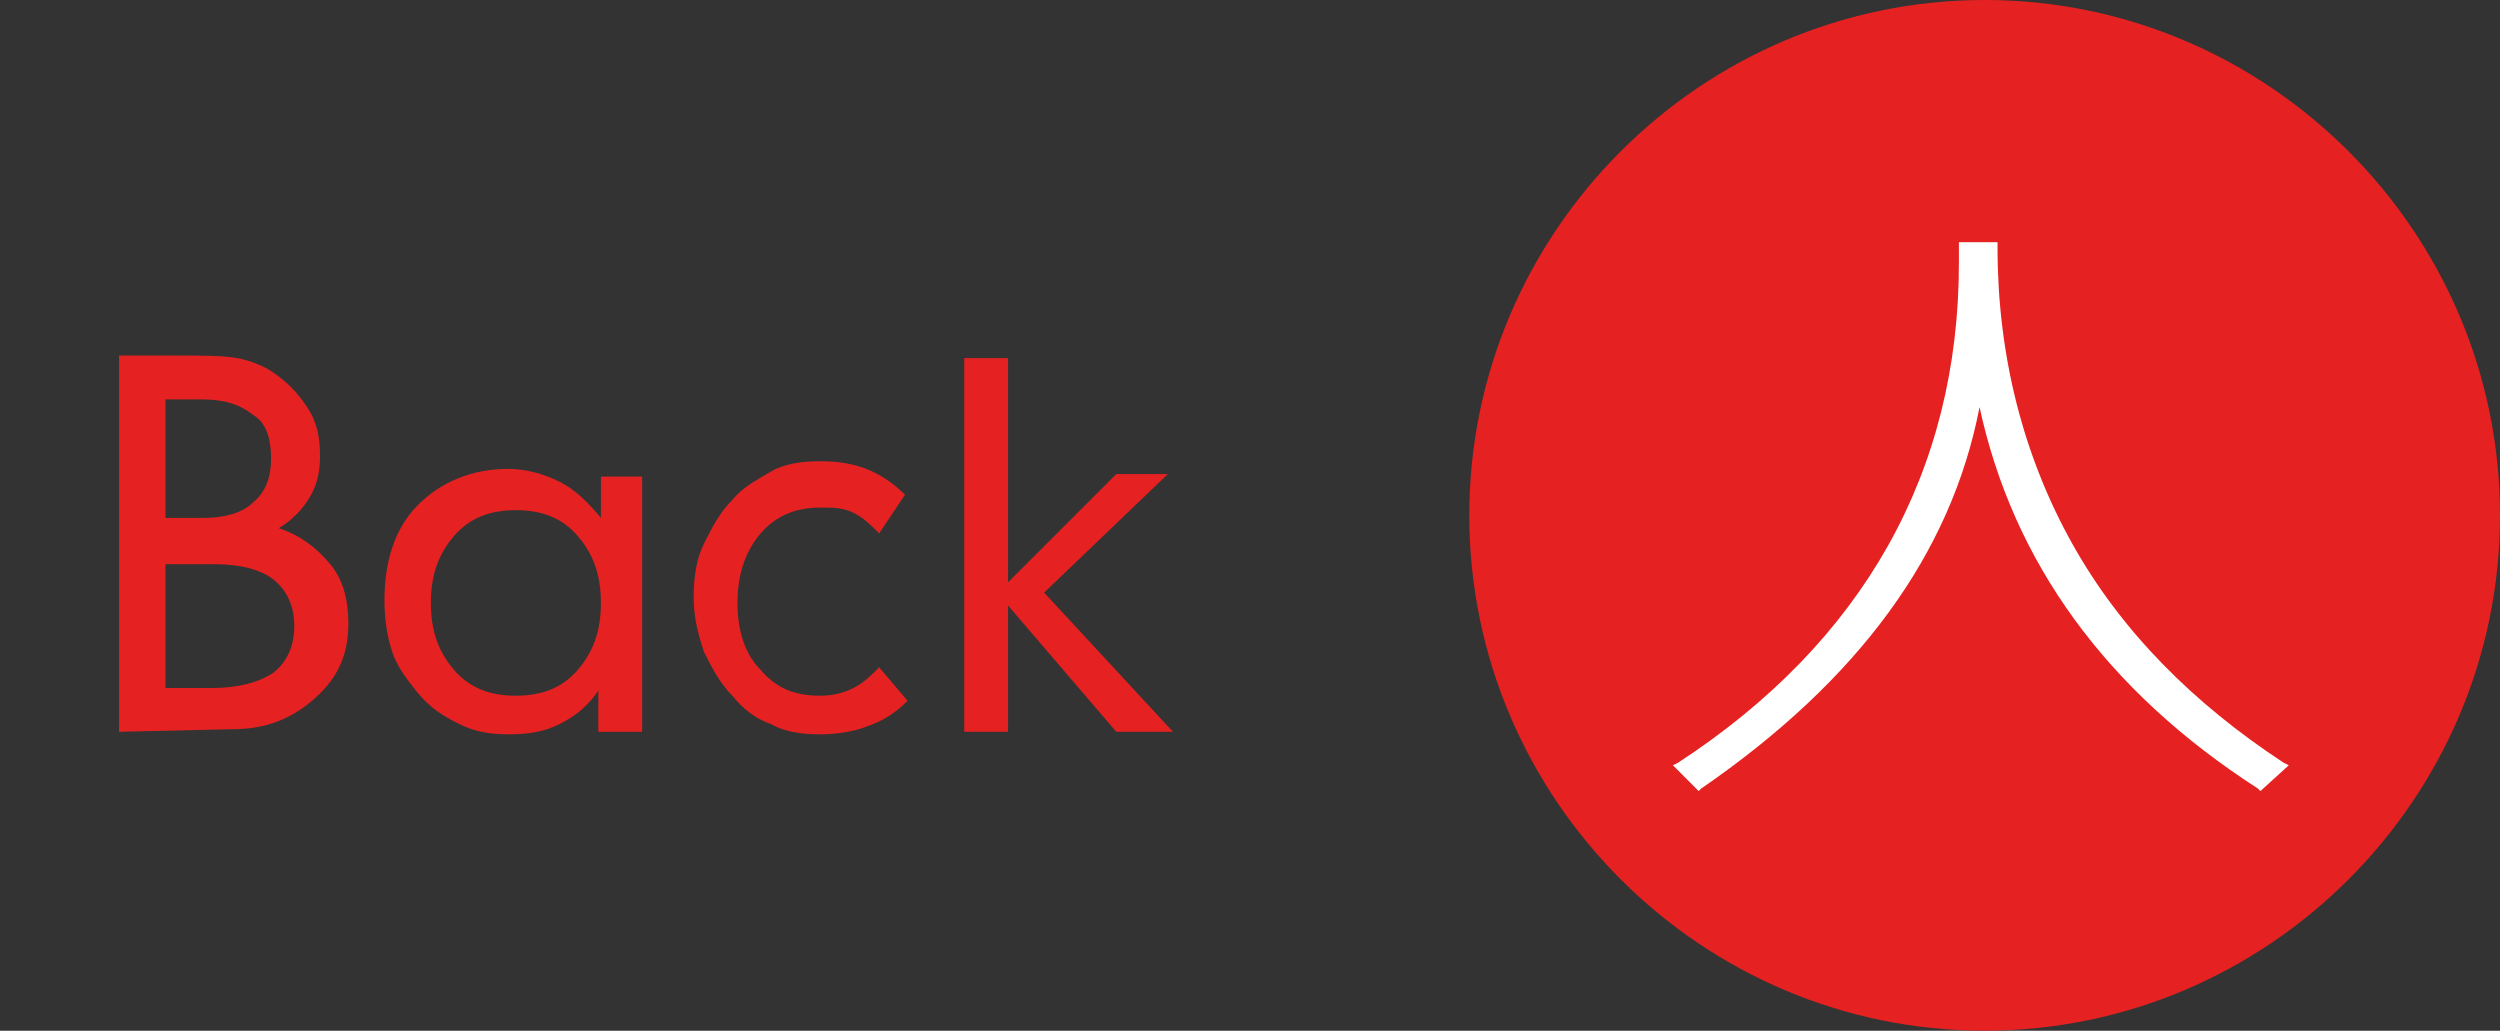
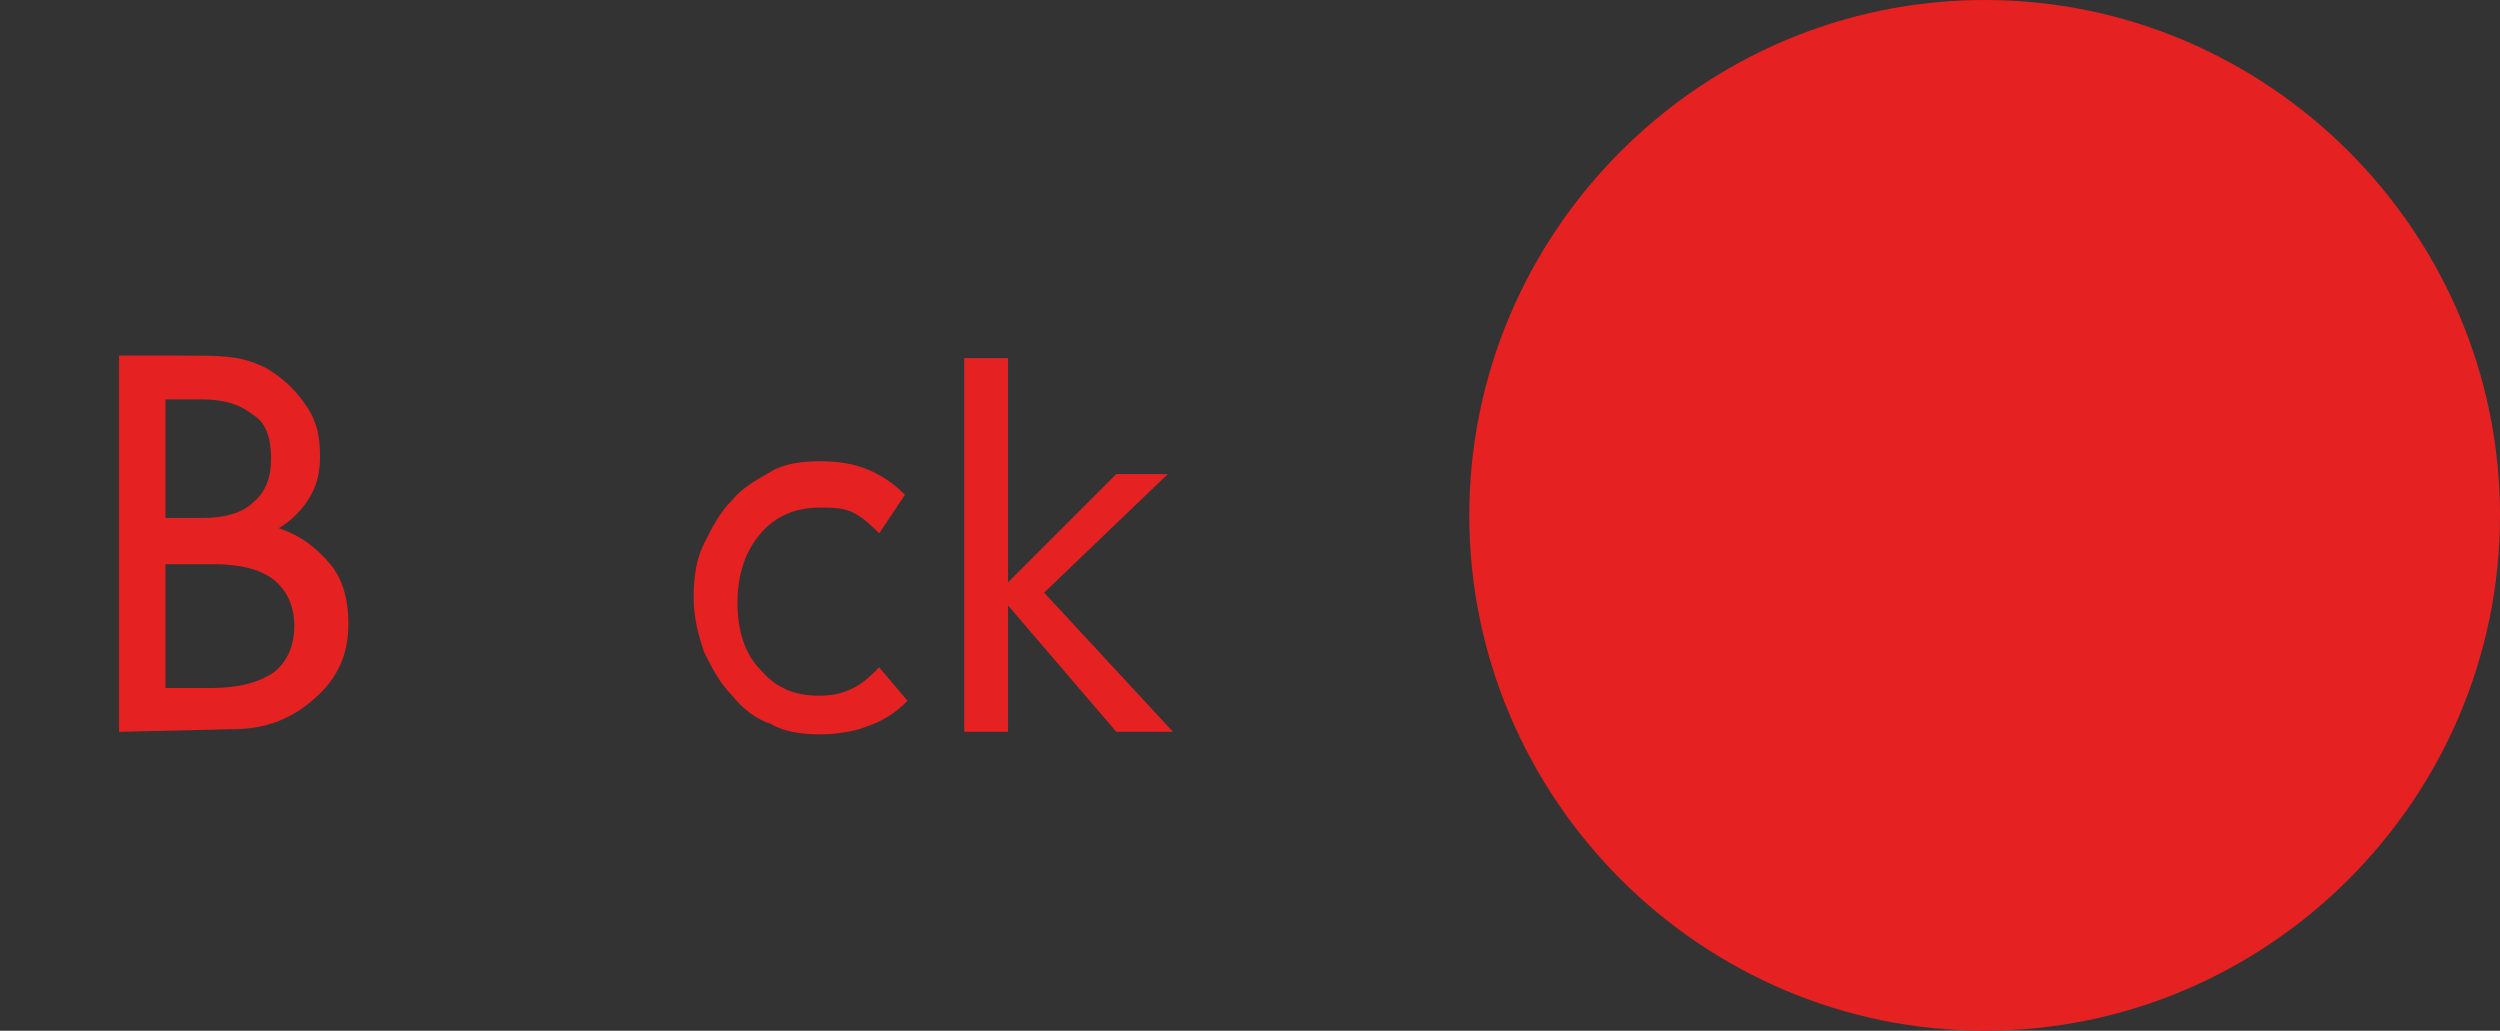
<svg xmlns="http://www.w3.org/2000/svg" version="1.1" id="圖層_1" x="0px" y="0px" width="97.021px" height="40px" viewBox="0 10 97.021 40" enable-background="new 0 10 97.021 40" xml:space="preserve">
  <rect x="0" y="10" width="97.021" height="40" fill="#333333" stroke="none" />
  <g>
    <g>
      <path fill="#E62122" d="M4.62,38.4V23.799h2.4c0.899,0,1.6,0,2.2,0.1c0.5,0.099,1,0.3,1.3,0.501c0.6,0.399,1,0.8,1.399,1.4    c0.4,0.599,0.5,1.2,0.5,1.899c0,0.601-0.101,1.1-0.4,1.6c-0.3,0.5-0.7,0.9-1.2,1.199c0.899,0.302,1.499,0.801,2,1.401    s0.701,1.4,0.701,2.301c0,1.2-0.401,2.1-1.3,2.899c-0.9,0.801-1.9,1.2-3.201,1.2L4.62,38.4L4.62,38.4z M6.421,30.099H7.92    c0.801,0,1.5-0.199,1.9-0.599c0.5-0.4,0.701-1.001,0.701-1.7c0-0.8-0.2-1.401-0.701-1.7c-0.499-0.4-1.099-0.6-2-0.6H6.421V30.099z     M6.421,36.7h1.8c1,0,1.8-0.201,2.4-0.601c0.5-0.4,0.8-1.001,0.8-1.801s-0.3-1.398-0.8-1.799c-0.5-0.4-1.3-0.603-2.3-0.603h-1.9    L6.421,36.7L6.421,36.7z" />
-       <path fill="#E62122" d="M24.92,38.4h-1.7v-1.602c-0.4,0.601-0.9,1.001-1.5,1.3c-0.6,0.3-1.2,0.4-2,0.4c-0.701,0-1.3-0.099-1.9-0.4    c-0.6-0.299-1.1-0.601-1.6-1.199c-0.4-0.501-0.801-1.001-1-1.602c-0.2-0.6-0.3-1.301-0.3-2c0-1.499,0.4-2.8,1.3-3.699    c0.899-0.9,2.1-1.401,3.5-1.401c0.699,0,1.399,0.199,2,0.501c0.6,0.299,1.1,0.8,1.601,1.398v-1.6h1.6V38.4L24.92,38.4z M20.02,37    c1.001,0,1.801-0.3,2.4-1.001c0.6-0.699,0.9-1.499,0.9-2.601c0-1.098-0.3-1.899-0.9-2.599c-0.6-0.699-1.399-1.001-2.4-1.001    c-1,0-1.8,0.3-2.399,1.001c-0.6,0.699-0.9,1.501-0.9,2.599c0,1.102,0.3,1.901,0.9,2.601C18.221,36.7,19.02,37,20.02,37z" />
      <path fill="#E62122" d="M34.12,30.699c-0.3-0.299-0.6-0.601-1-0.8c-0.4-0.201-0.801-0.201-1.3-0.201c-0.9,0-1.7,0.3-2.3,1.001    c-0.6,0.701-0.9,1.602-0.9,2.699c0,1.102,0.301,2.002,0.9,2.601c0.6,0.699,1.3,1.001,2.3,1.001c0.499,0,0.899-0.099,1.3-0.3    s0.7-0.5,1-0.802l1.1,1.3c-0.5,0.501-1,0.8-1.6,1.001c-0.5,0.201-1.2,0.3-1.799,0.3c-0.701,0-1.401-0.099-1.9-0.4    c-0.6-0.198-1.1-0.599-1.5-1.099c-0.5-0.501-0.8-1.102-1.101-1.7c-0.2-0.602-0.4-1.301-0.4-2.101s0.101-1.501,0.4-2.1    c0.301-0.602,0.6-1.2,1.101-1.698c0.4-0.501,1-0.802,1.5-1.102c0.5-0.3,1.2-0.399,1.9-0.399c0.699,0,1.299,0.098,1.799,0.299    c0.5,0.199,1,0.501,1.5,1.001L34.12,30.699z" />
      <path fill="#E62122" d="M37.421,38.4V23.898h1.7v8.7l4.2-4.2h2l-4.8,4.6l5,5.402h-2.2l-4.2-4.901V38.4H37.421L37.421,38.4z" />
    </g>
    <g id="XMLID_35_">
      <path id="XMLID_36_" fill="#E62122" d="M77.021,50L77.021,50c-11,0-20-8.999-20-20l0,0c0-11.001,9-20,20-20l0,0    c11,0,20,8.999,20,20l0,0C97.021,41.001,88.021,50,77.021,50z" />
-       <path id="XMLID_200_" fill="#FFFFFF" d="M80.421,31.1c-1.899-3.398-2.9-7.301-2.9-11.5v-0.2h-1.499v0.802    c0,8.099-3.7,14.698-10.899,19.398l-0.201,0.099l1,1.001l0.101-0.099c6.1-4.2,9.7-9.102,10.8-14.801    c1.299,6.001,4.9,11.001,10.801,14.801l0.099,0.099l1.101-1.001l-0.2-0.099C85.122,37.299,82.321,34.5,80.421,31.1z" />
    </g>
  </g>
</svg>